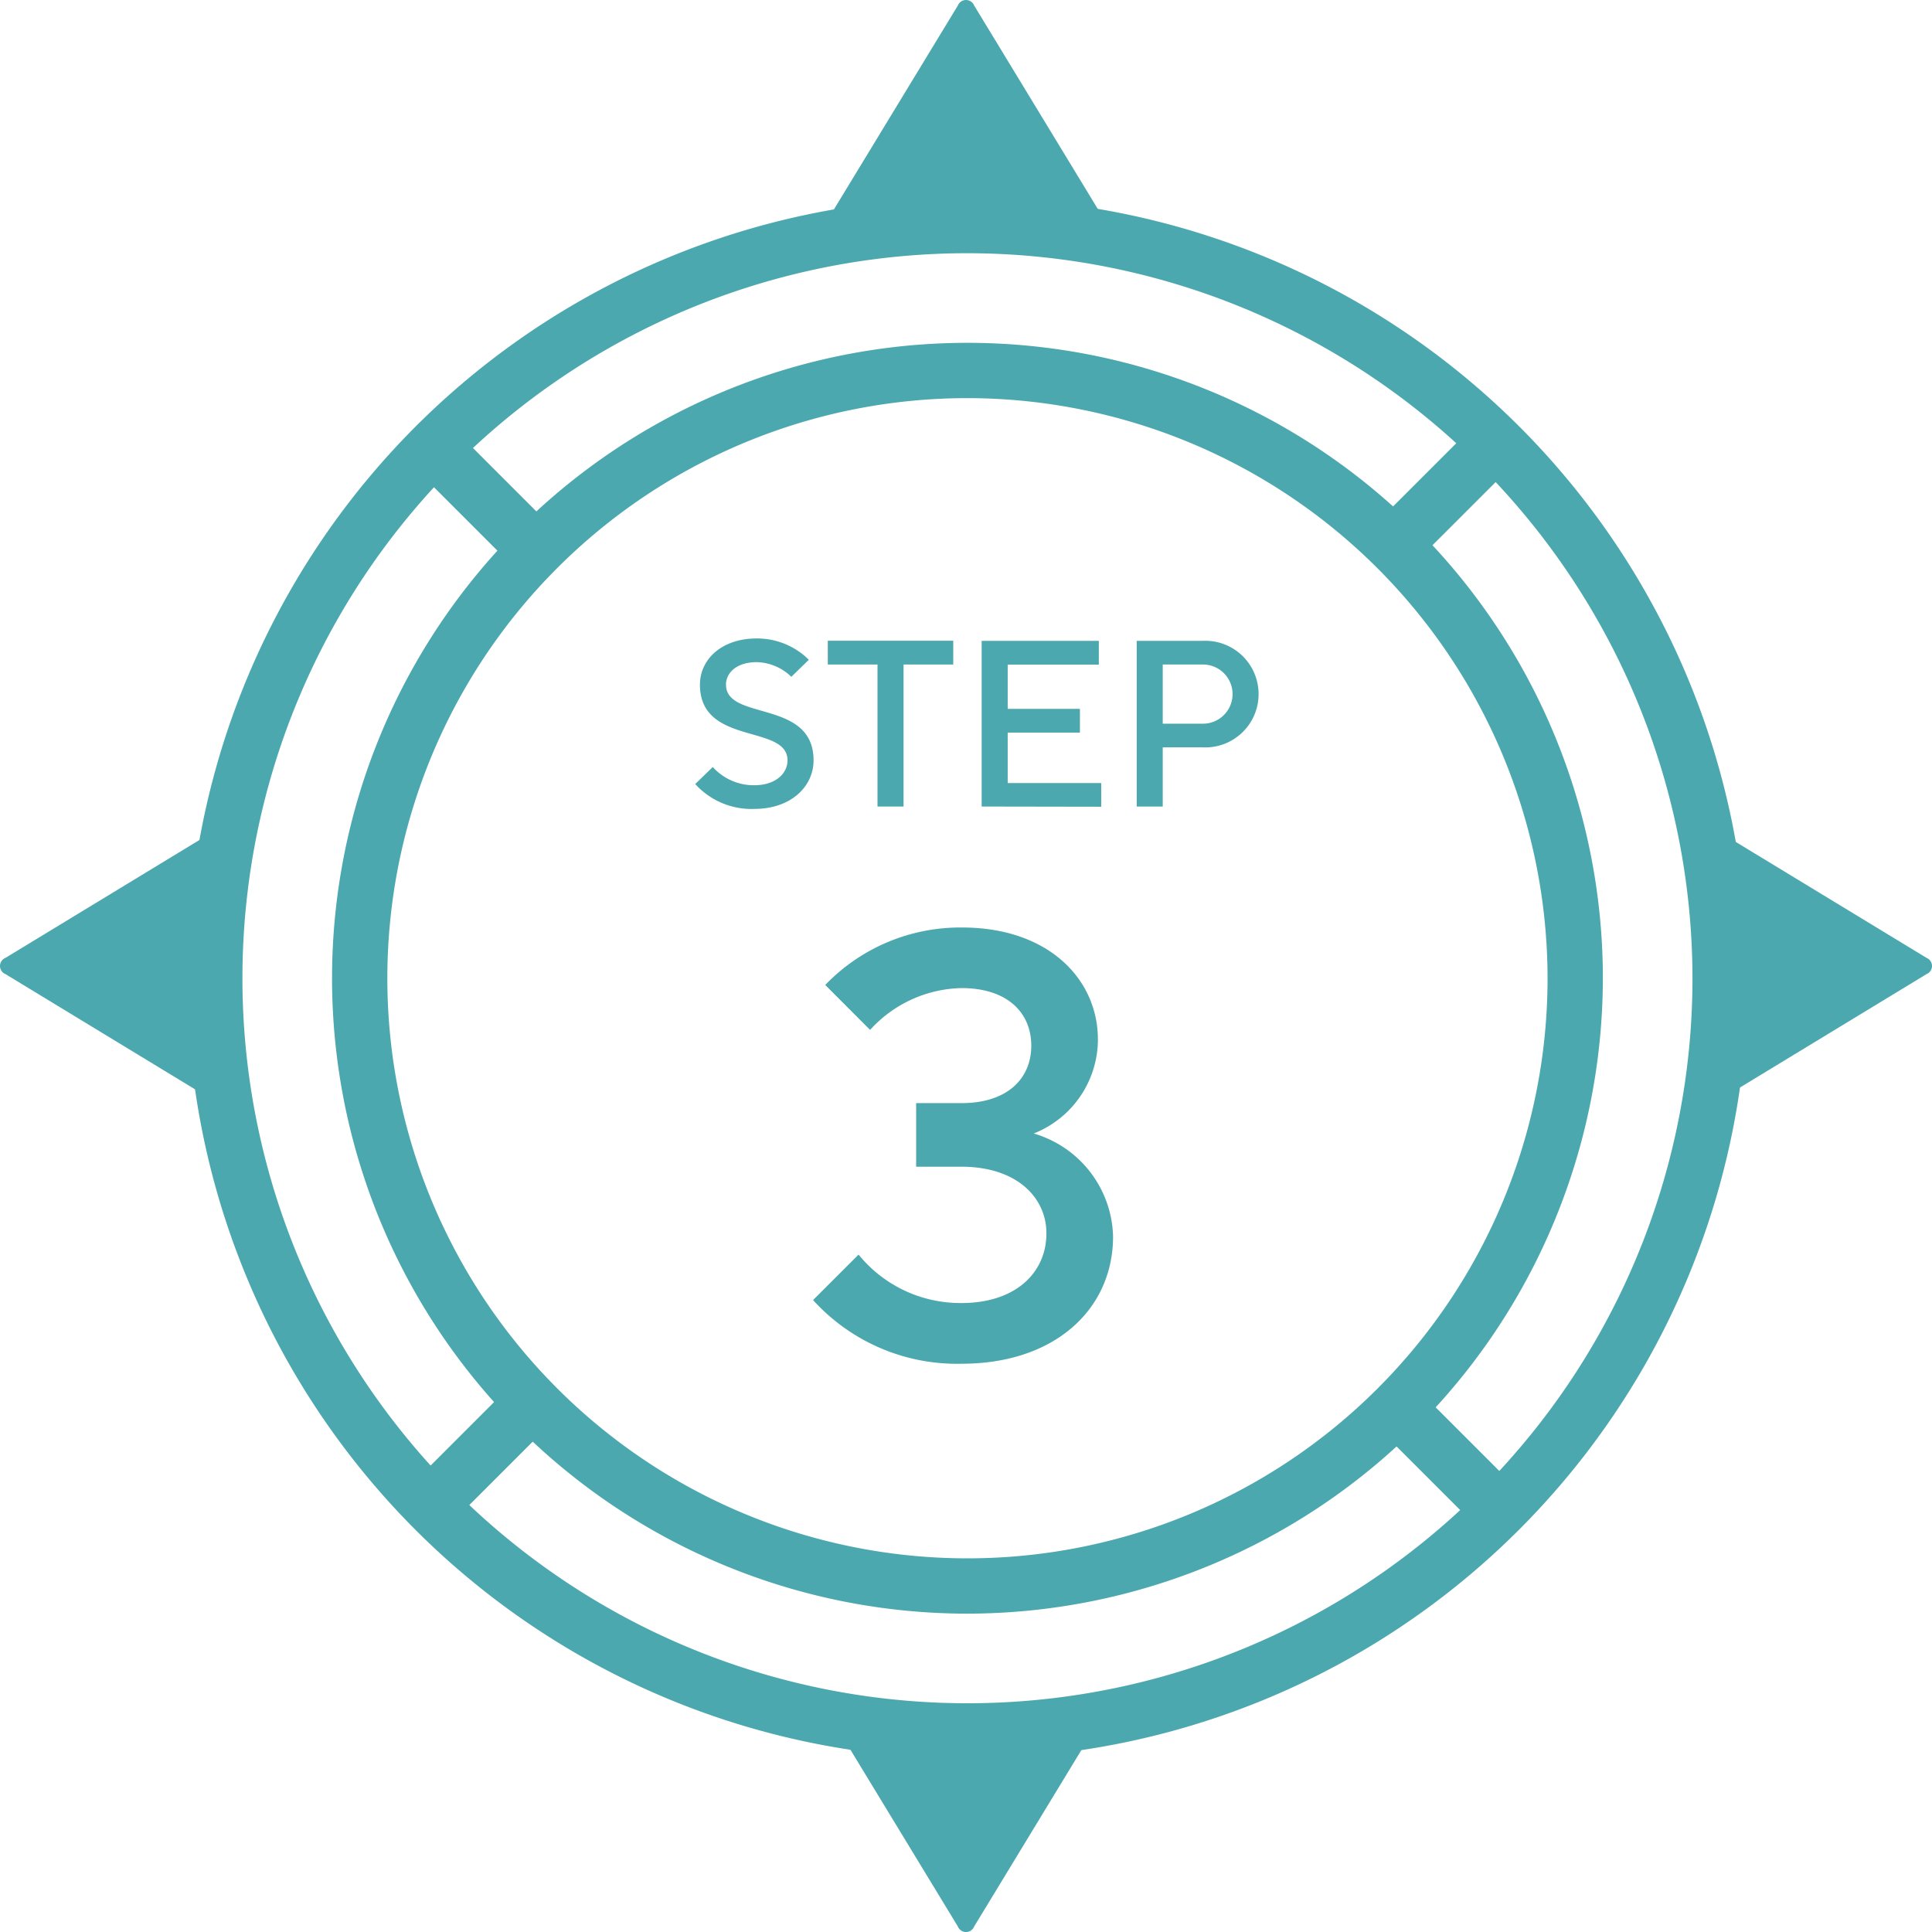
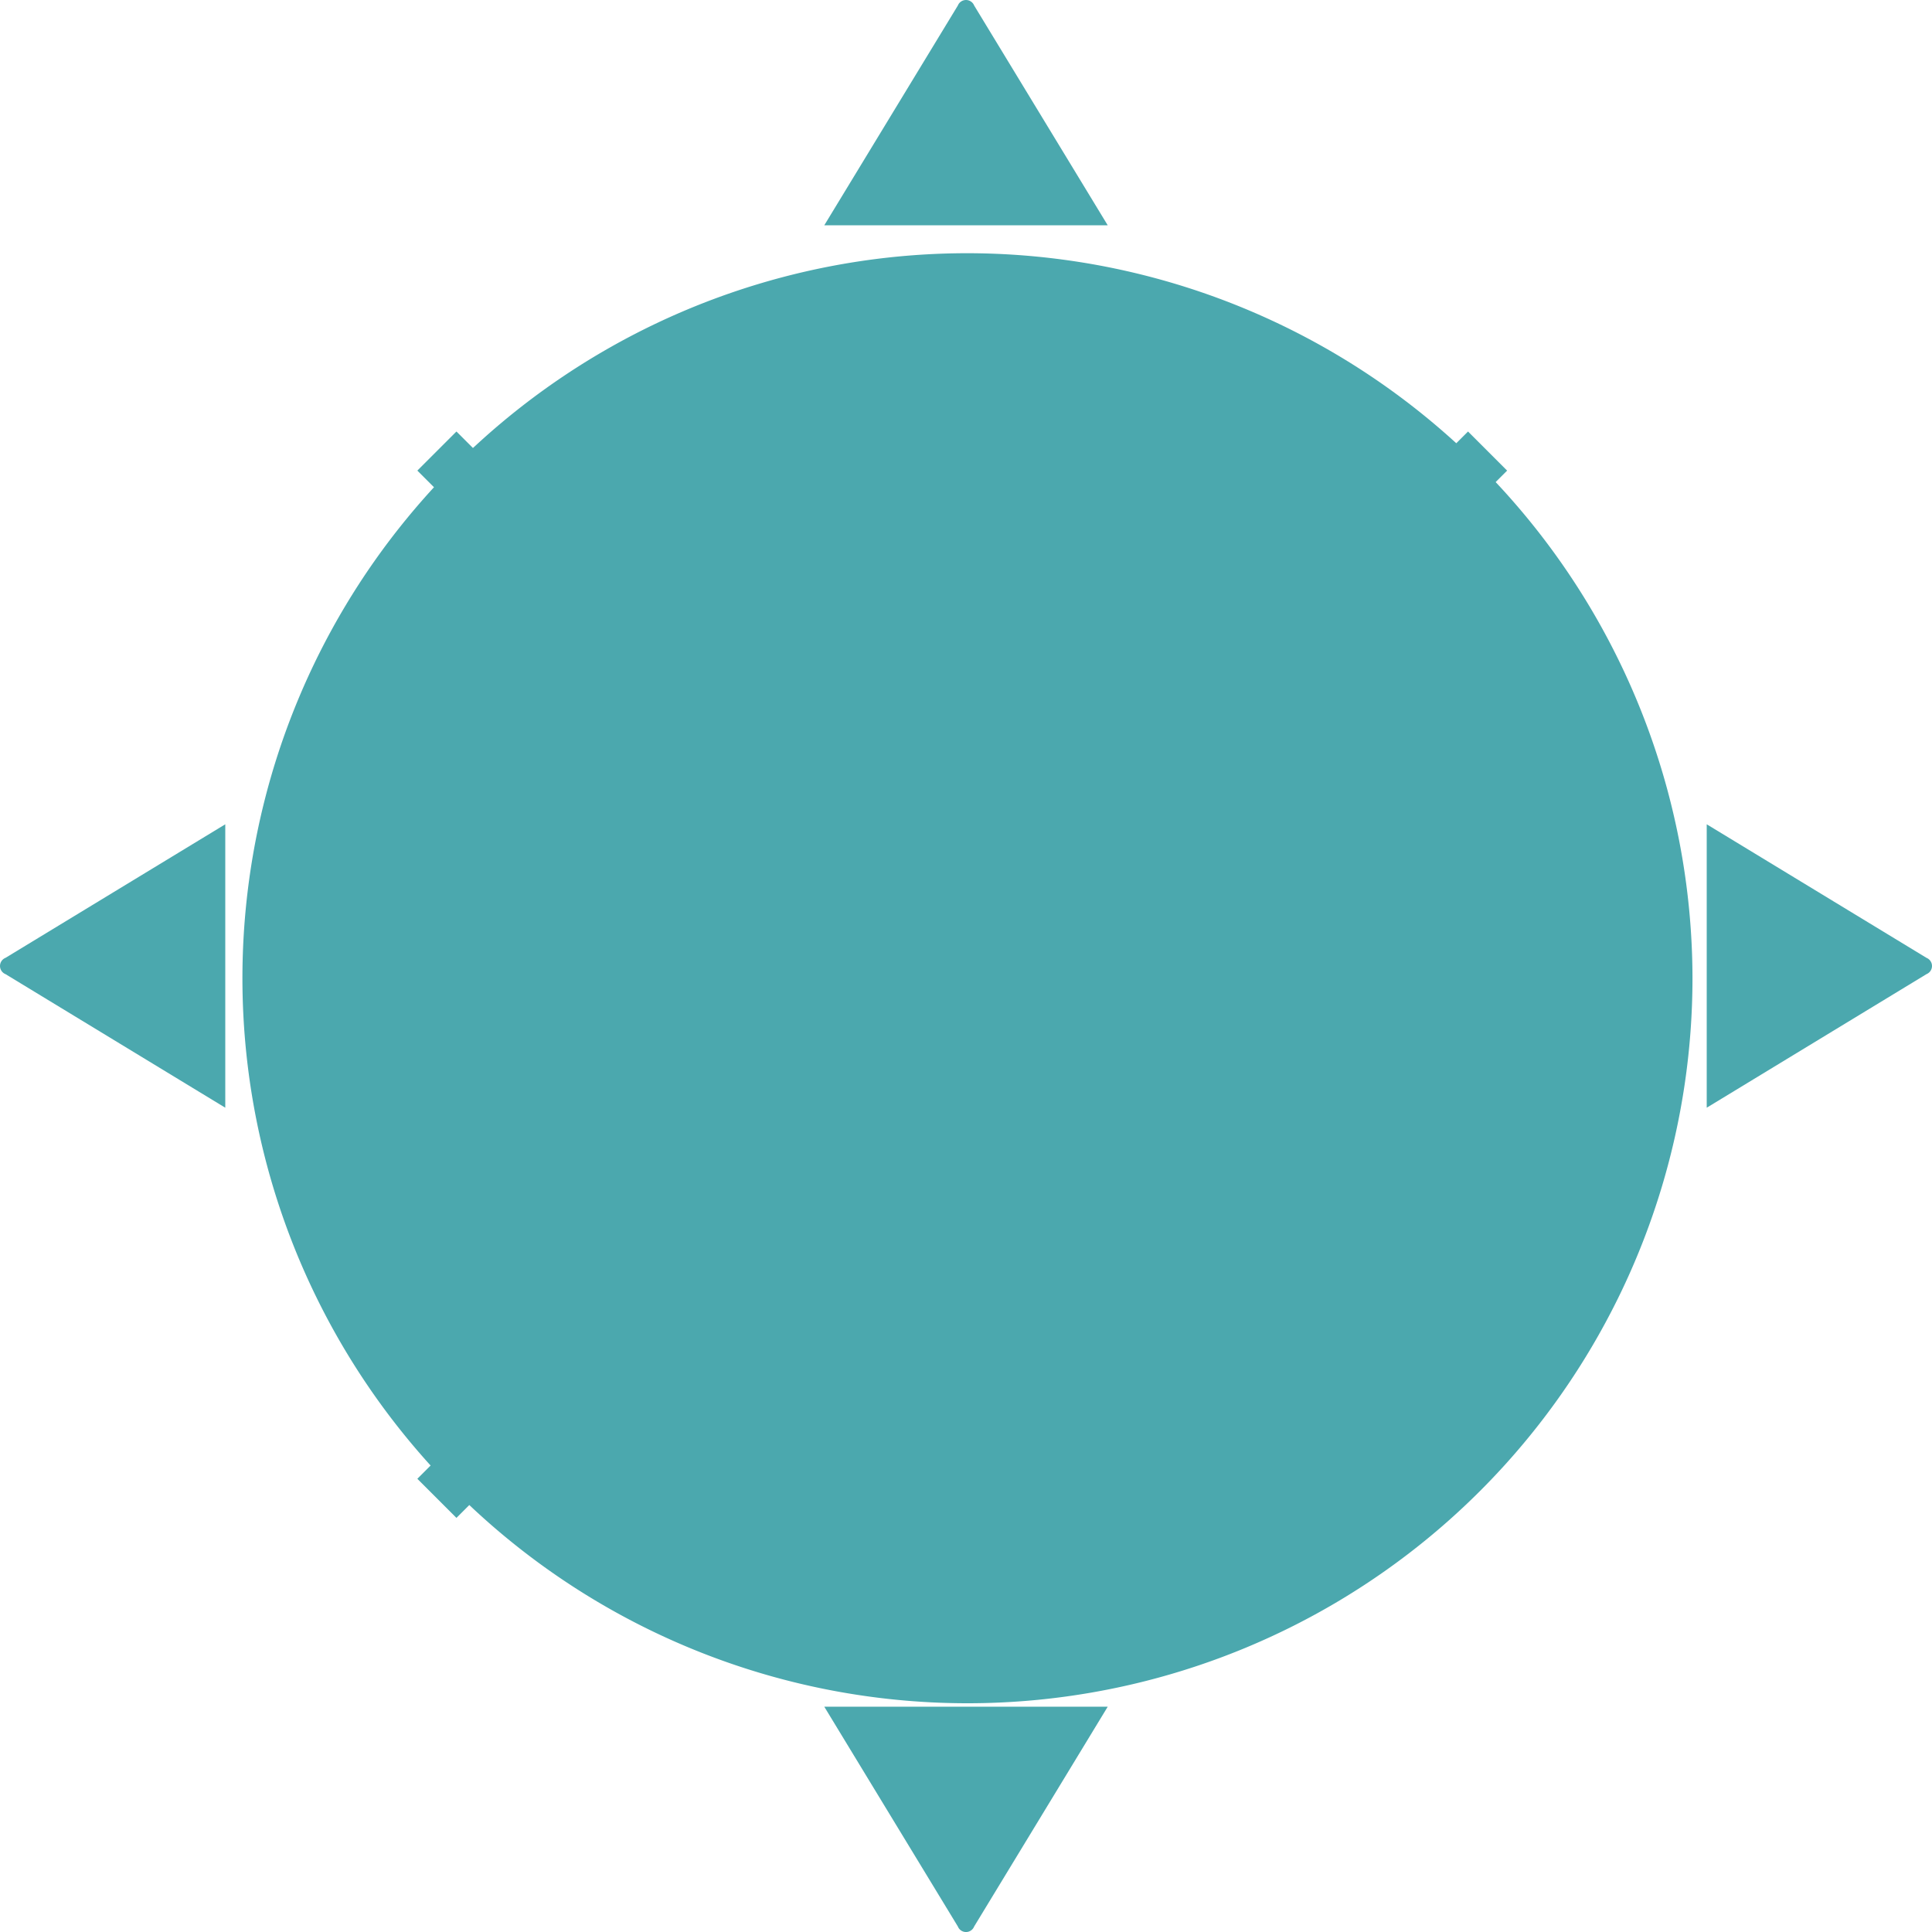
<svg xmlns="http://www.w3.org/2000/svg" width="97.511" height="97.512" viewBox="0 0 97.511 97.512">
  <g id="グループ_14443" data-name="グループ 14443" transform="translate(-567.975 -15830.13)">
    <path id="パス_86139" data-name="パス 86139" d="M509.177,290.323a32.07,32.07,0,1,1,32.07-32.07,32.106,32.106,0,0,1-32.07,32.07m0-61.349a29.279,29.279,0,1,0,29.279,29.279,29.312,29.312,0,0,0-29.279-29.279" transform="translate(107.627 15621.25)" fill="#4ba8ae" />
-     <path id="パス_86140" data-name="パス 86140" d="M509.177,297.639a39.385,39.385,0,1,1,39.385-39.385,39.43,39.43,0,0,1-39.385,39.385m0-75.979a36.593,36.593,0,1,0,36.593,36.594,36.635,36.635,0,0,0-36.593-36.594" transform="translate(107.627 15621.25)" fill="#4ba8ae" />
+     <path id="パス_86140" data-name="パス 86140" d="M509.177,297.639m0-75.979a36.593,36.593,0,1,0,36.593,36.594,36.635,36.635,0,0,0-36.593-36.594" transform="translate(107.627 15621.25)" fill="#4ba8ae" />
    <rect id="長方形_12151" data-name="長方形 12151" width="2.791" height="5.84" transform="matrix(0.707, -0.707, 0.707, 0.707, 589.039, 15853.882)" fill="#4ba8ae" />
    <rect id="長方形_12152" data-name="長方形 12152" width="5.839" height="2.791" transform="matrix(0.707, -0.707, 0.707, 0.707, 589.039, 15904.767)" fill="#4ba8ae" />
    <rect id="長方形_12153" data-name="長方形 12153" width="5.84" height="2.791" transform="translate(637.938 15856.037) rotate(-44.986)" fill="#4ba8ae" />
-     <rect id="長方形_12154" data-name="長方形 12154" width="2.791" height="5.839" transform="translate(637.938 15902.611) rotate(-45)" fill="#4ba8ae" />
    <path id="パス_86141" data-name="パス 86141" d="M471.718,250.483l-11.092,6.741a.443.443,0,0,0,0,.822l11.092,6.742" transform="translate(107.627 15621.25)" fill="#4ba8ae" />
    <path id="パス_86165" data-name="パス 86165" d="M546.489,250.483l11.092,6.741a.443.443,0,0,1,0,.822l-11.092,6.742" transform="translate(107.627 15621.25)" fill="#4ba8ae" />
    <path id="パス_86142" data-name="パス 86142" d="M516.256,220.25l-6.741-11.092a.443.443,0,0,0-.822,0l-6.742,11.092" transform="translate(107.627 15621.25)" fill="#4ba8ae" />
    <path id="パス_86143" data-name="パス 86143" d="M516.256,295.021l-6.741,11.092a.442.442,0,0,1-.822,0l-6.742-11.092" transform="translate(107.627 15621.25)" fill="#4ba8ae" />
    <path id="パス_86144" data-name="パス 86144" d="M501.387,274.494l2.294-2.293a6.621,6.621,0,0,0,5.2,2.445c2.722,0,4.281-1.528,4.281-3.516,0-1.835-1.529-3.364-4.281-3.364h-2.294v-3.21h2.294c2.293,0,3.517-1.224,3.517-2.9s-1.224-2.906-3.517-2.906a6.394,6.394,0,0,0-4.617,2.111L502,258.593a9.44,9.44,0,0,1,6.911-2.9c4.343,0,6.85,2.6,6.85,5.656a5.112,5.112,0,0,1-3.241,4.74,5.558,5.558,0,0,1,4.006,5.2c0,3.64-2.906,6.421-7.645,6.421a9.8,9.8,0,0,1-7.492-3.209" transform="translate(107.627 15621.25)" fill="#4ba8ae" />
    <path id="パス_86145" data-name="パス 86145" d="M495.438,248.452l.884-.86a2.787,2.787,0,0,0,2.1.92c1.077,0,1.673-.6,1.673-1.254,0-1.852-4.42-.718-4.42-3.824,0-1.254,1.074-2.33,2.867-2.33a3.7,3.7,0,0,1,2.629,1.076l-.883.86a2.589,2.589,0,0,0-1.746-.741c-1.014,0-1.552.538-1.552,1.135,0,1.852,4.42.717,4.42,3.824,0,1.314-1.135,2.449-2.988,2.449a3.827,3.827,0,0,1-2.985-1.255" transform="translate(107.627 15621.25)" fill="#4ba8ae" />
    <path id="パス_86146" data-name="パス 86146" d="M504.637,249.587v-7.168h-2.509v-1.2h6.332v1.2h-2.509v7.168Z" transform="translate(107.627 15621.25)" fill="#4ba8ae" />
    <path id="パス_86147" data-name="パス 86147" d="M509.894,249.587v-8.363h5.914v1.2h-4.6v2.233h3.645v1.2h-3.645v2.545h4.72v1.195Z" transform="translate(107.627 15621.25)" fill="#4ba8ae" />
    <path id="パス_86148" data-name="パス 86148" d="M517.719,249.588v-8.364h3.345a2.691,2.691,0,1,1,0,5.377h-2.031v2.987Zm1.314-4.182h2.031a1.493,1.493,0,0,0,0-2.987h-2.031Z" transform="translate(107.627 15621.25)" fill="#4ba8ae" />
  </g>
</svg>